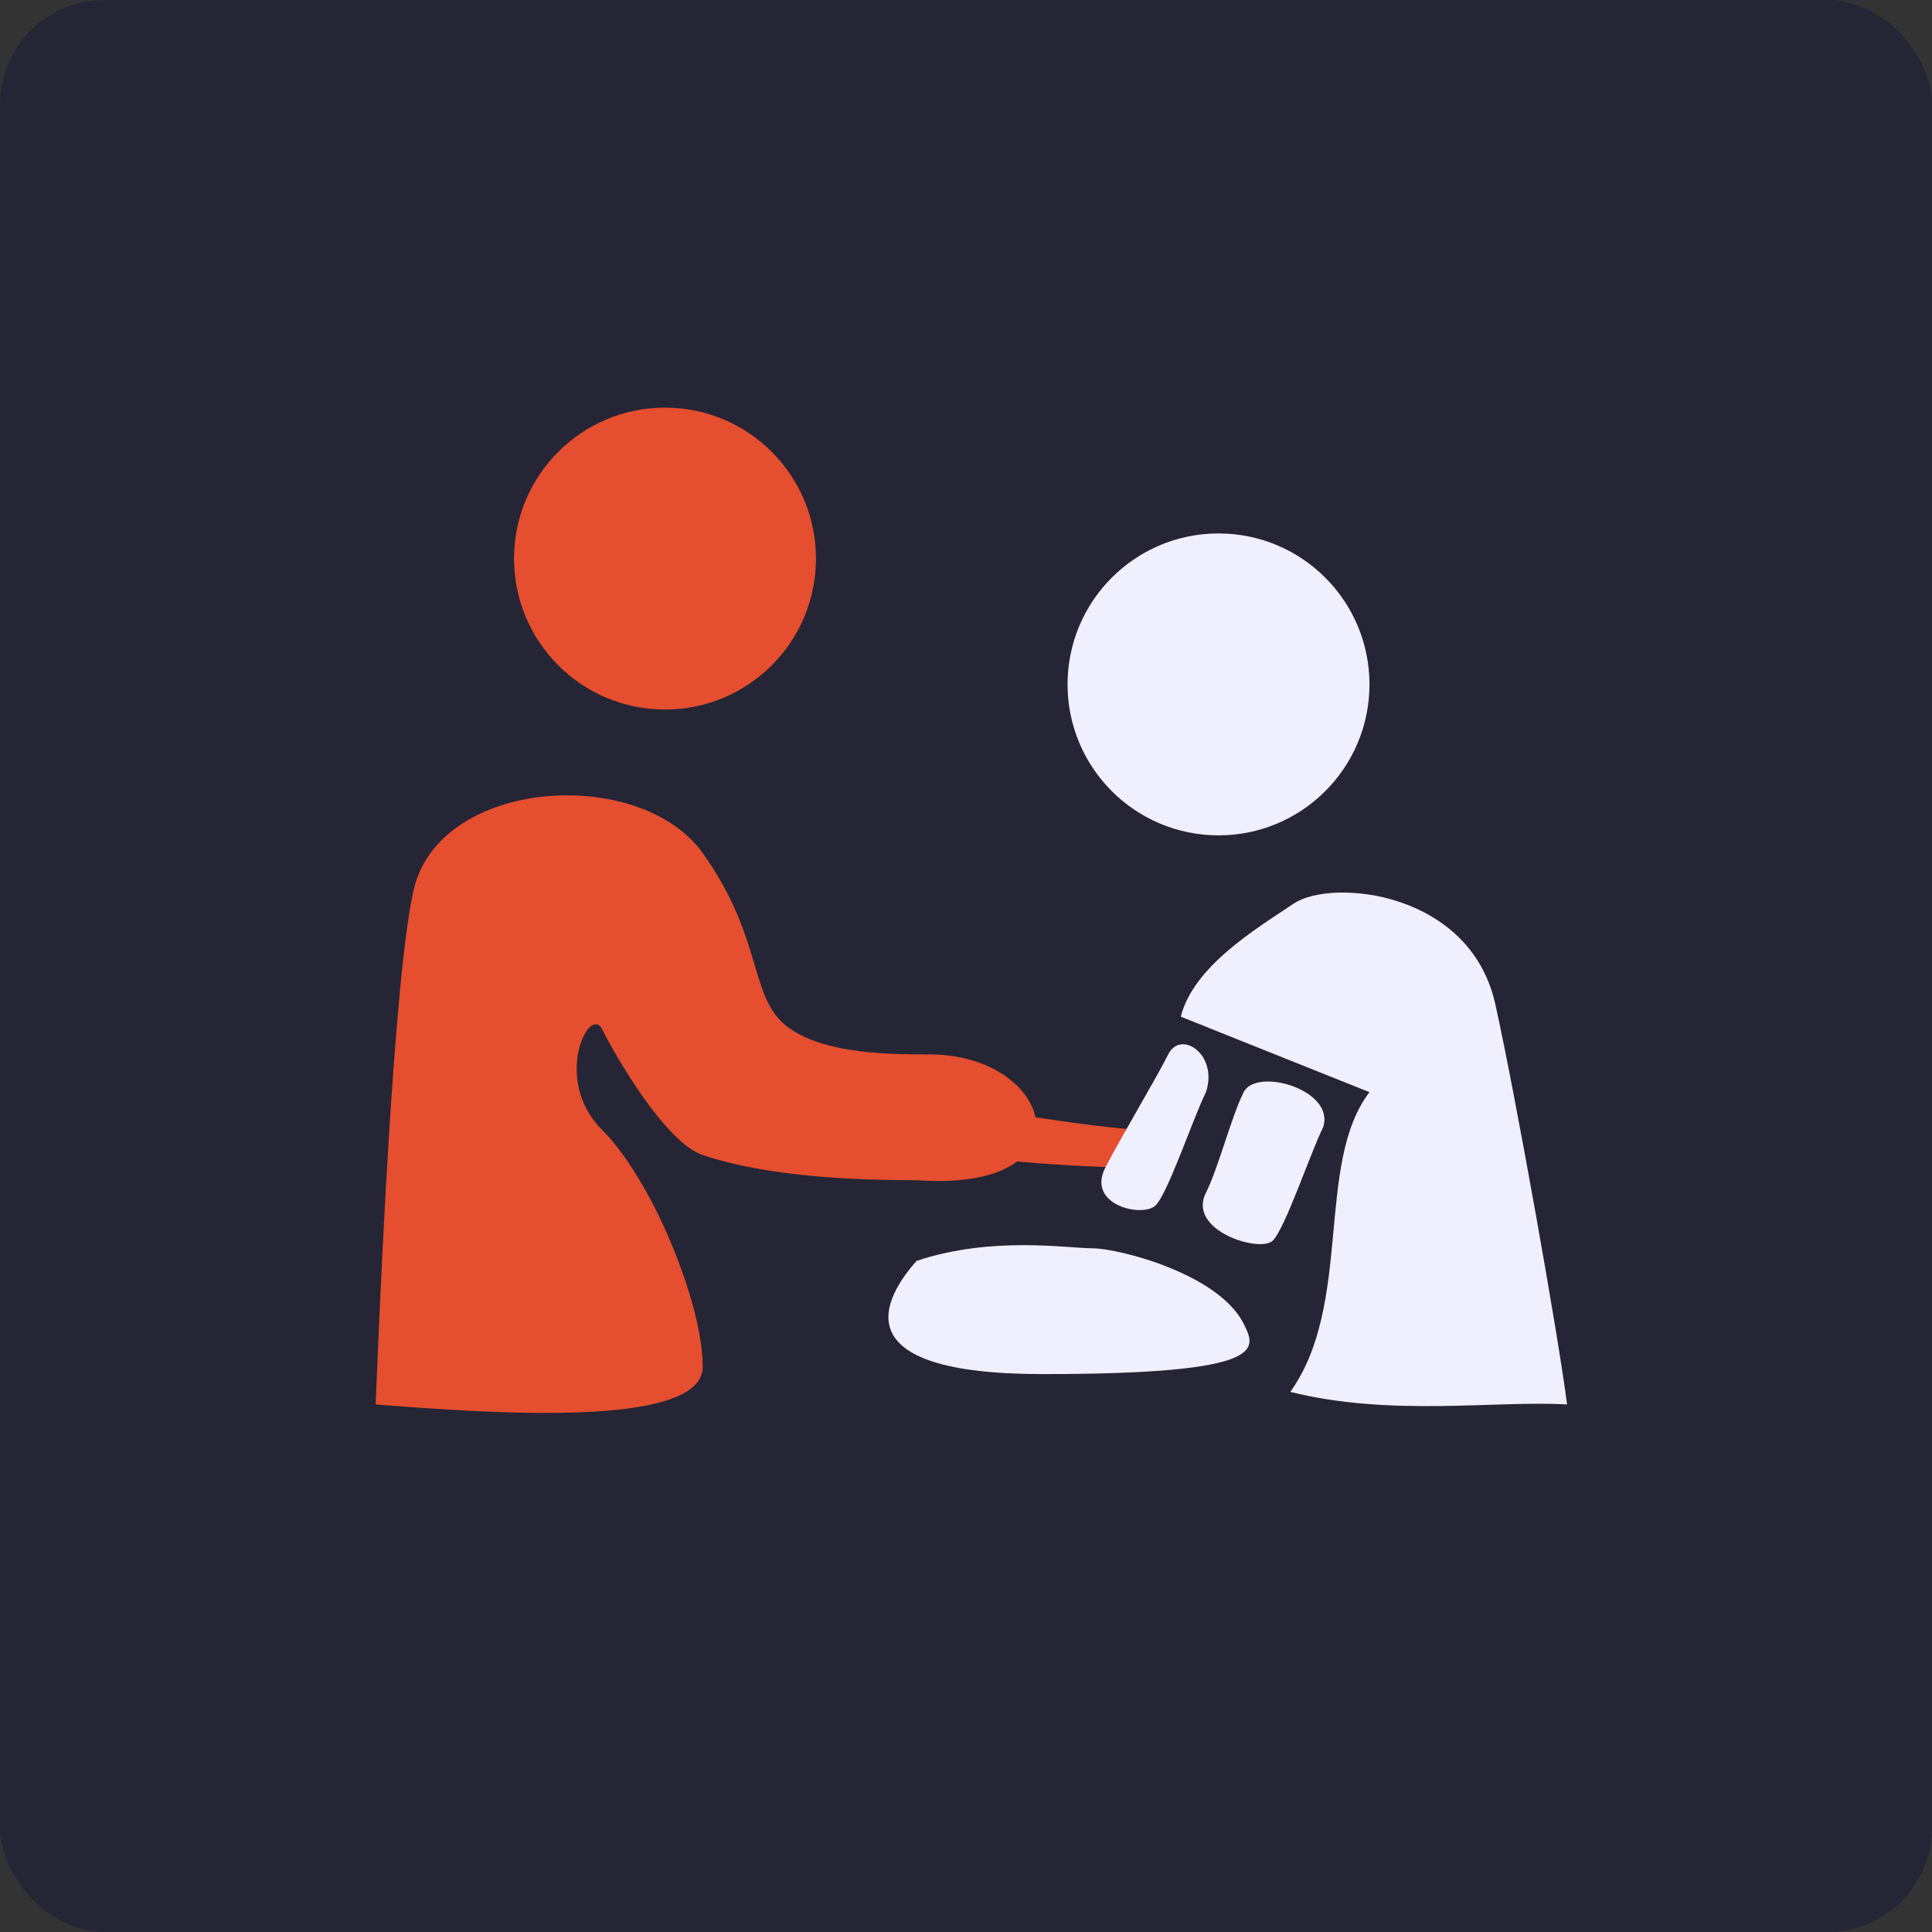
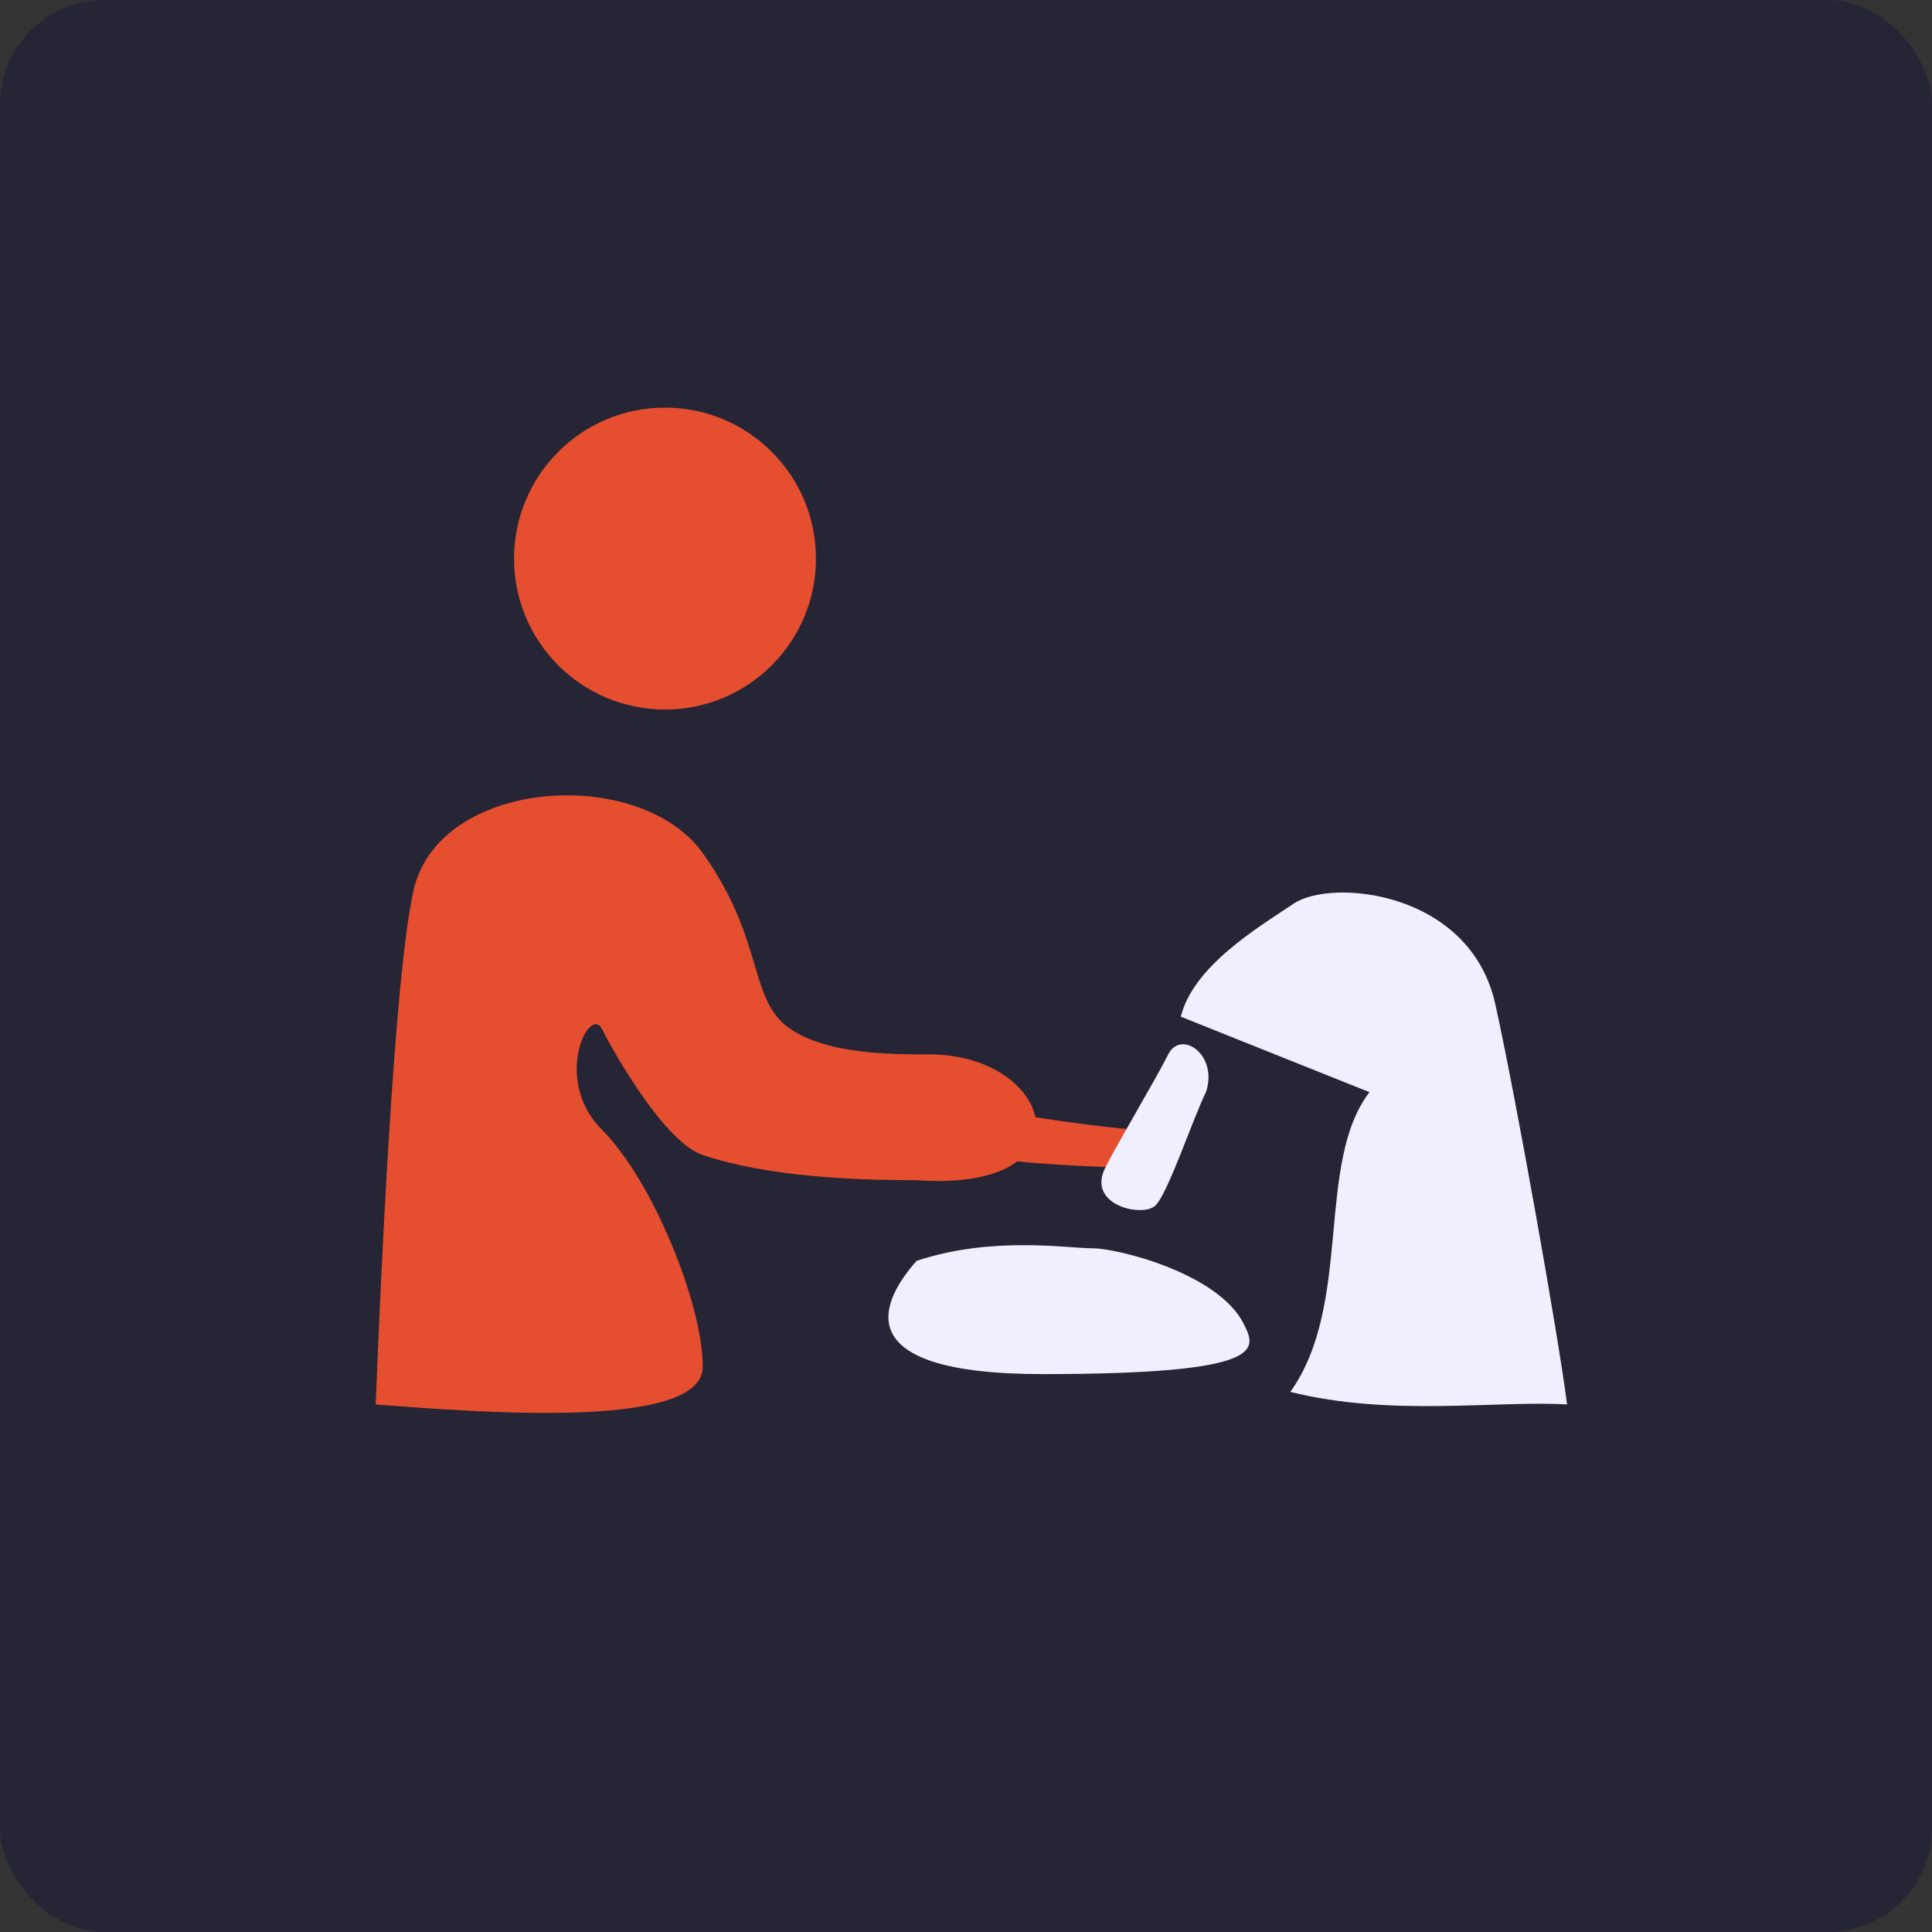
<svg xmlns="http://www.w3.org/2000/svg" width="74" height="74" viewBox="0 0 74 74" fill="none">
  <rect x="0" y="0" width="74" height="74" fill="#333333" stroke="none" />
  <rect width="74" height="74" rx="4" fill="#262535" />
  <path d="M14.389 53.794C14.55 49.778 15.063 37.592 15.834 34.122C16.798 29.786 24.508 29.304 26.917 32.677C29.326 36.05 28.637 38.321 30.29 39.422C31.735 40.386 34.144 40.386 35.59 40.386C37.885 40.386 39.414 41.588 39.659 42.795C40.712 42.956 43.01 43.277 43.781 43.277C44.745 43.277 45.227 44.723 43.781 44.723C41.854 44.723 39.766 44.565 38.963 44.486C38.254 45.018 37.005 45.34 35.108 45.205C32.699 45.205 29.423 45.076 26.917 44.241C25.471 43.759 23.544 40.386 23.062 39.422C22.58 38.459 21.135 41.35 23.062 43.277C24.989 45.205 26.917 49.939 26.917 52.348C26.917 54.757 18.565 54.115 14.389 53.794Z" fill="#E54E2E" />
  <path d="M49.563 34.604C48.118 35.568 45.709 37.013 45.227 38.941L52.454 41.832C50.366 44.562 51.831 49.939 49.422 53.312C53.276 54.276 57.292 53.633 60.022 53.794C59.701 51.224 58.044 41.928 57.273 38.459C56.309 34.122 51.009 33.64 49.563 34.604Z" fill="#F0EFFD" />
  <path d="M41.853 47.813C40.89 47.813 37.999 47.331 35.108 48.294C33.823 49.74 32.217 52.631 39.926 52.631C48.599 52.631 48.119 51.67 47.638 50.708L47.636 50.704C46.672 48.776 42.817 47.813 41.853 47.813Z" fill="#F0EFFD" />
  <path d="M44.745 40.386C44.263 41.35 42.818 43.759 42.336 44.723C41.6 46.168 43.781 46.65 44.263 46.168C44.745 45.686 45.709 42.795 46.191 41.832C46.672 40.386 45.227 39.422 44.745 40.386Z" fill="#F0EFFD" />
-   <path d="M47.636 41.832C47.154 42.795 46.672 44.723 46.19 45.686C45.454 47.132 48.268 48.002 48.75 47.52C49.231 47.038 50.195 44.147 50.677 43.183C51.159 41.738 48.117 40.868 47.636 41.832Z" fill="#F0EFFD" />
  <circle cx="25.471" cy="21.395" r="5.782" fill="#E54E2E" />
-   <circle cx="46.672" cy="26.214" r="5.782" fill="#F0EFFD" />
</svg>